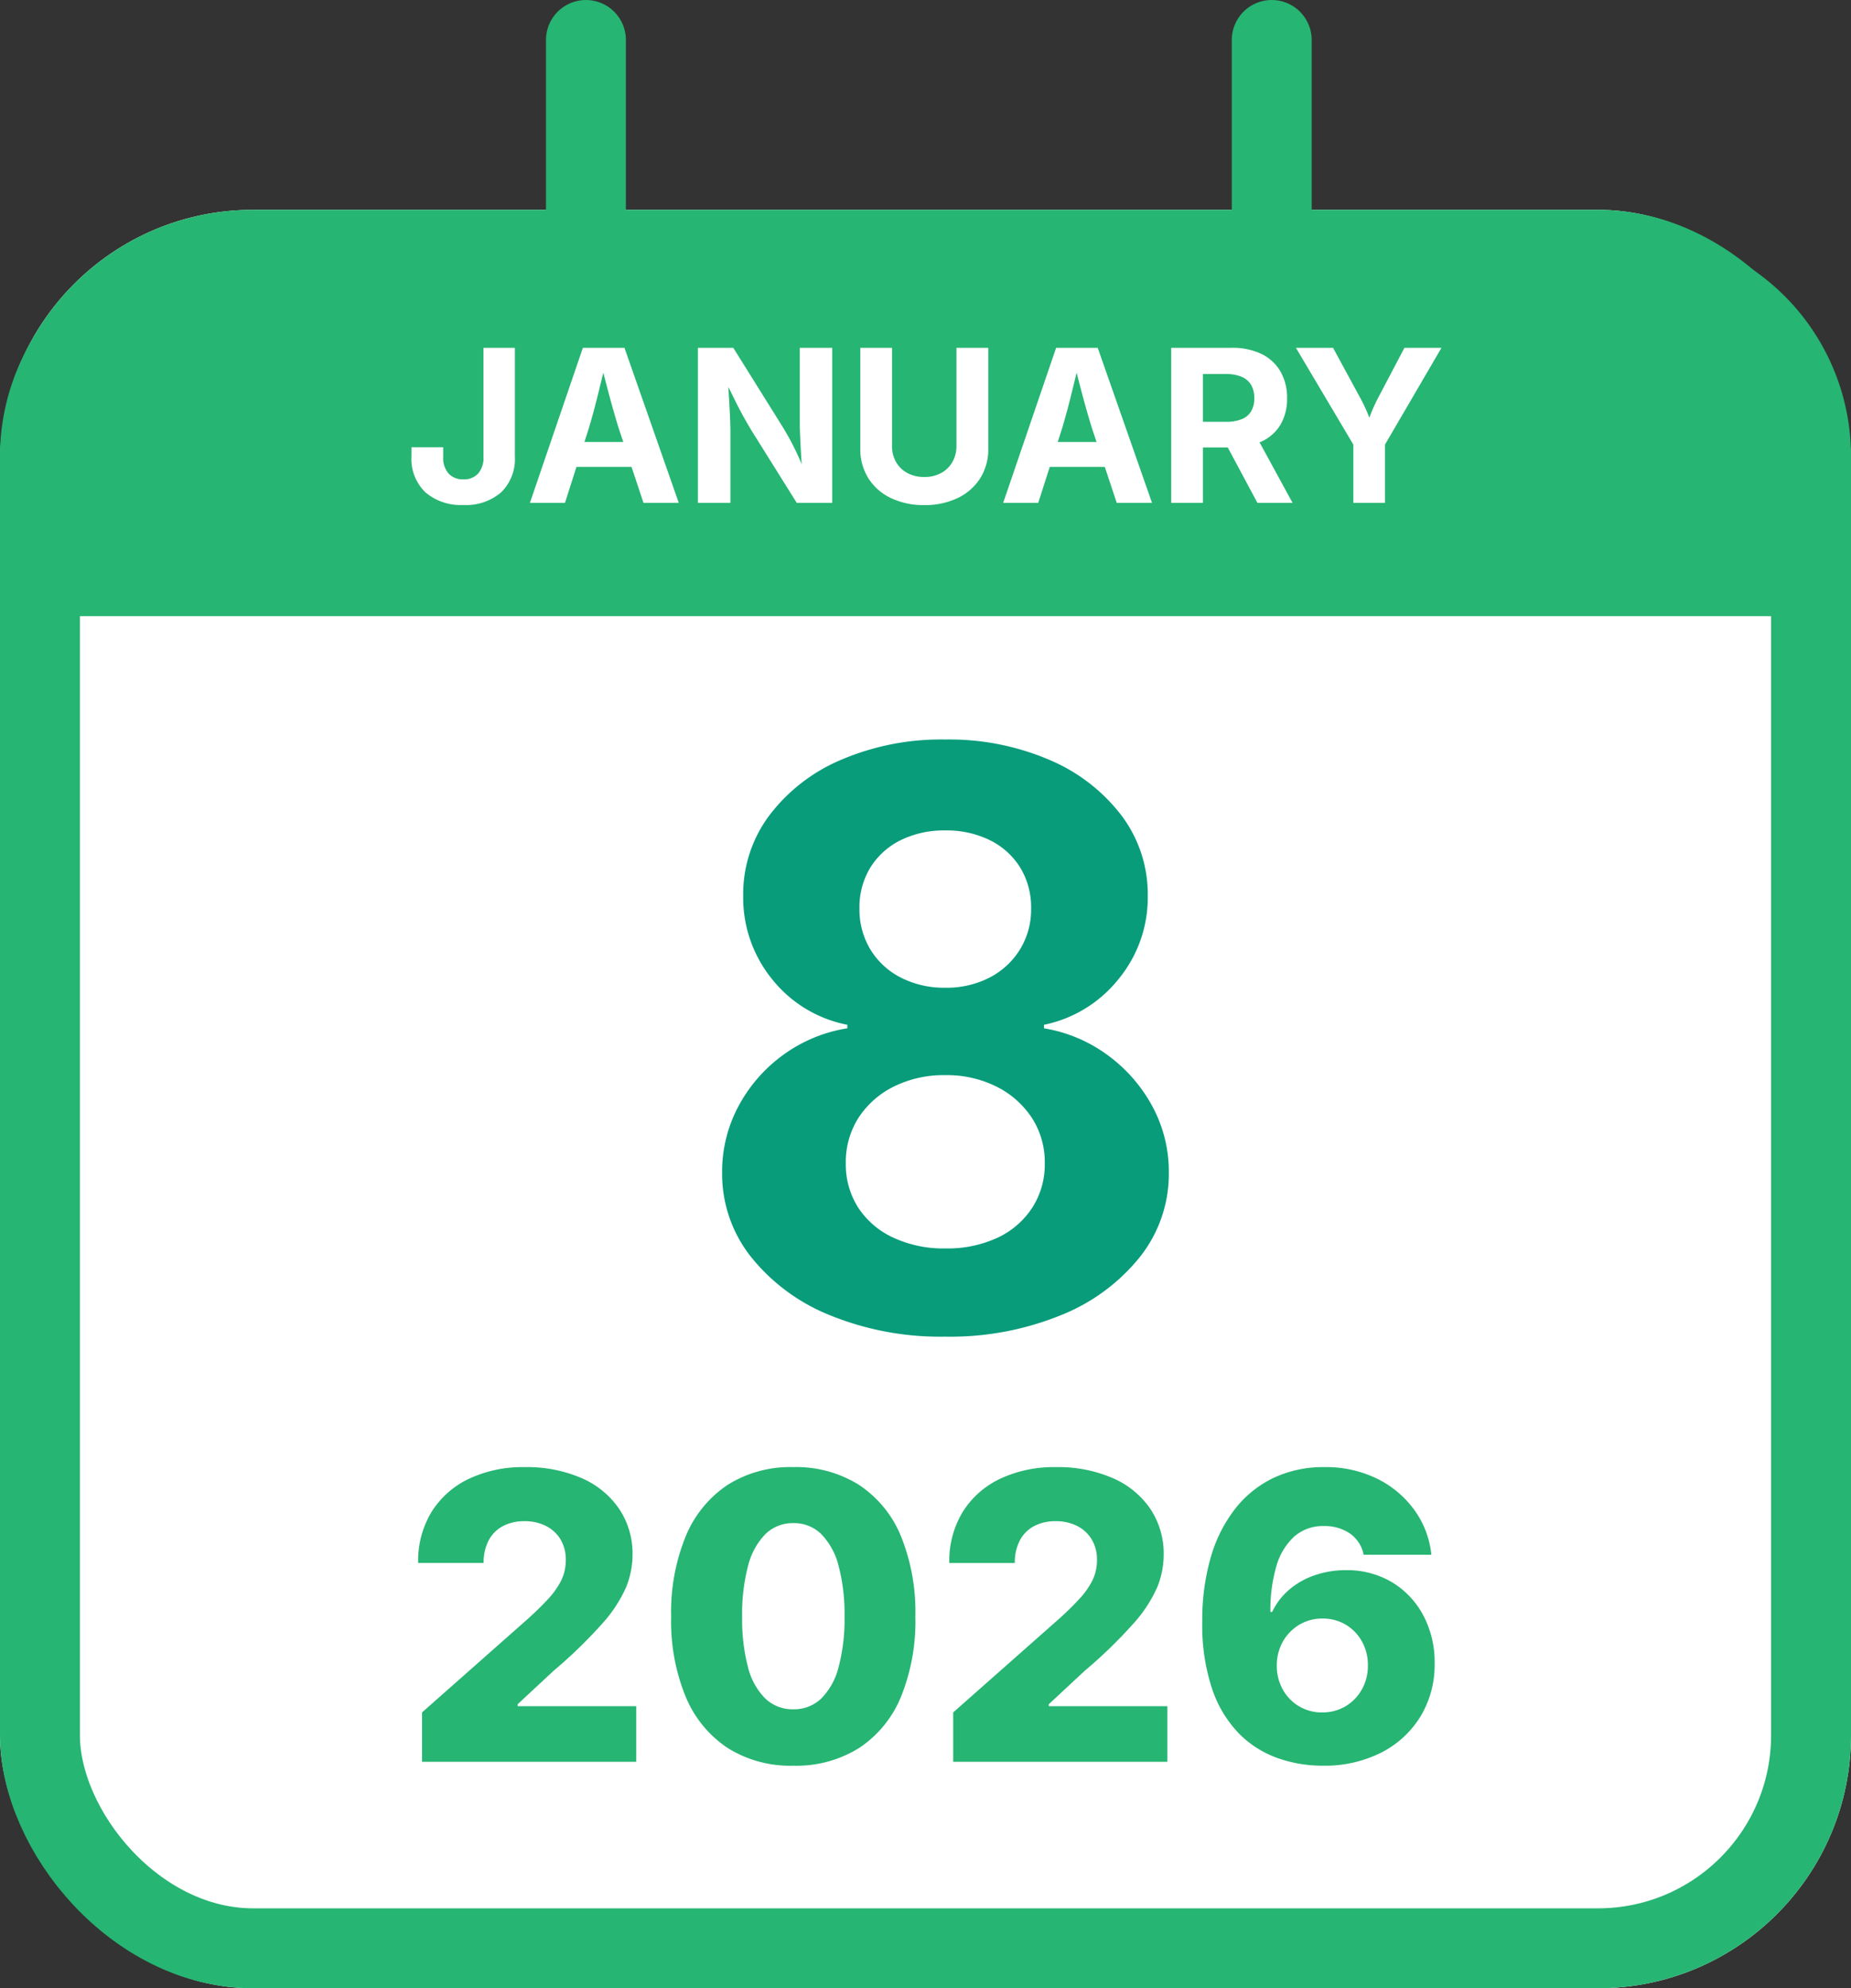
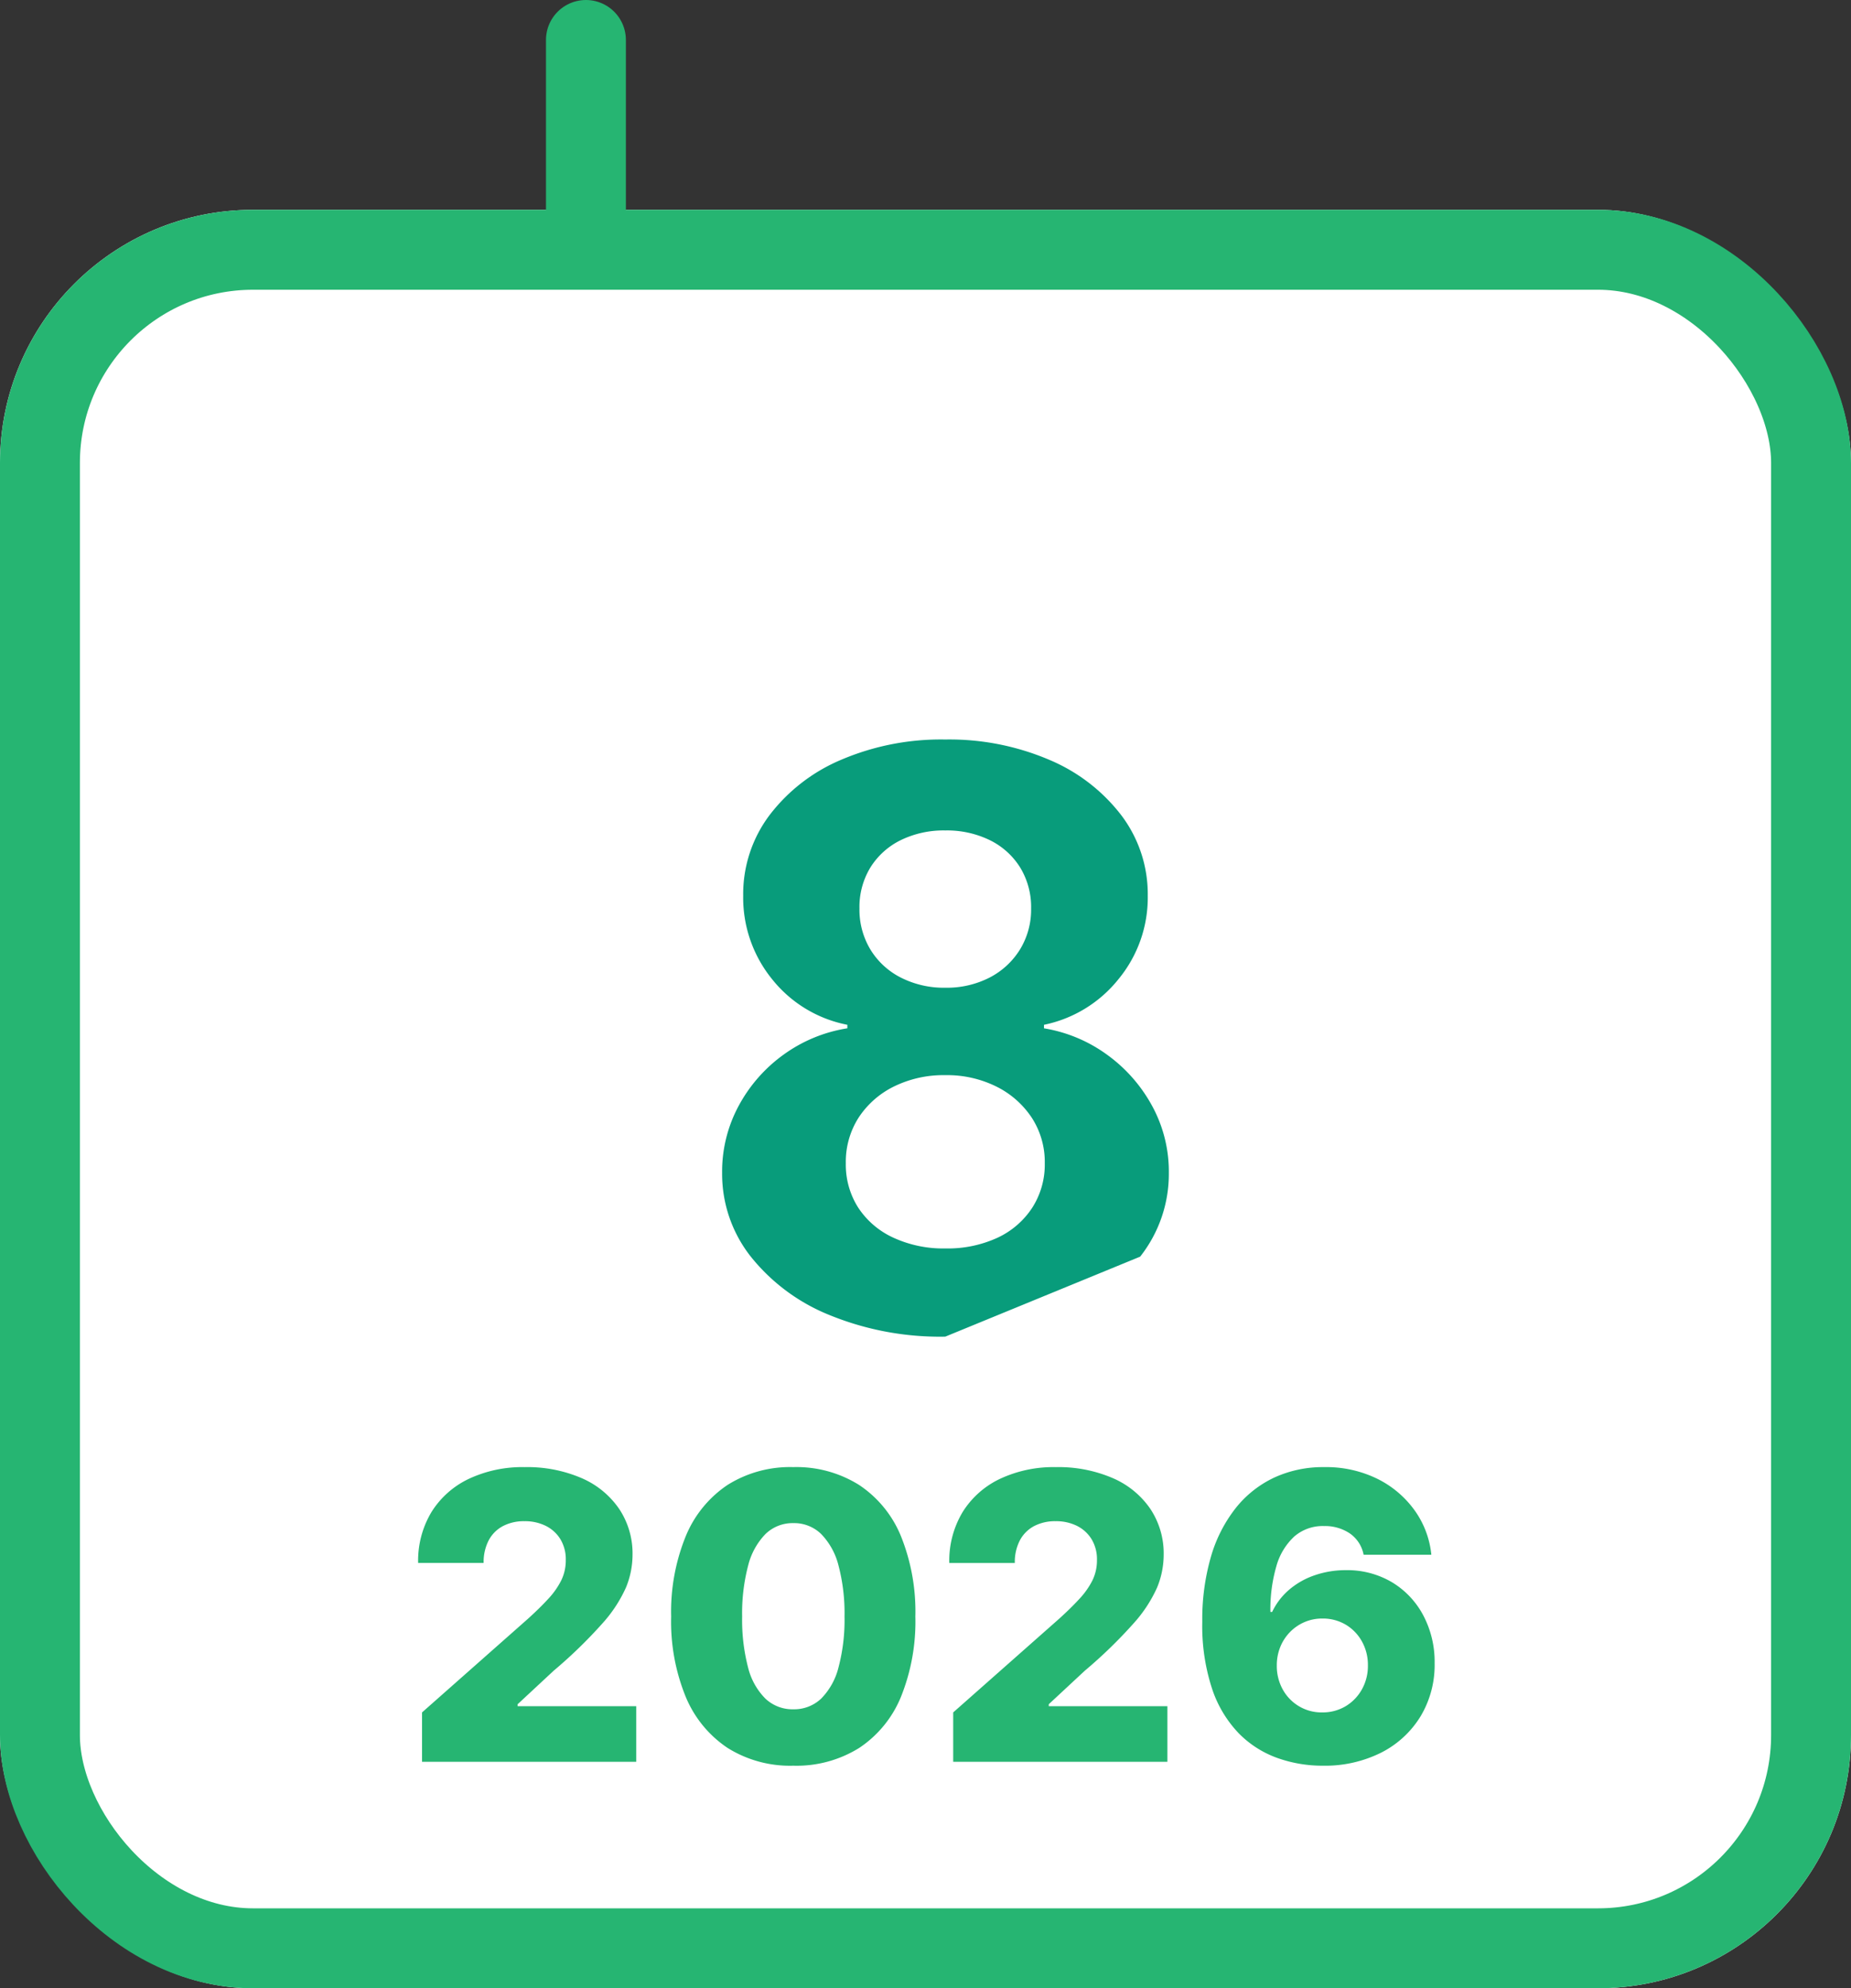
<svg xmlns="http://www.w3.org/2000/svg" width="278" height="298.5" viewBox="0 0 278 298.5">
  <rect x="0" y="0" width="278" height="298.5" fill="#333333" stroke="none" />
  <g transform="translate(-572 -1451.5)">
    <g transform="translate(572 1483)" fill="#fff" stroke="#26b572" stroke-width="12">
      <rect width="278" height="267" rx="38" stroke="none" />
      <rect x="6" y="6" width="266" height="255" rx="32" fill="none" />
    </g>
-     <path d="M34,0H244a34,34,0,0,1,34,34V58a0,0,0,0,1,0,0H0a0,0,0,0,1,0,0V34A34,34,0,0,1,34,0Z" transform="translate(572 1486)" fill="#26b572" />
    <g transform="translate(-3.5)">
      <line y2="28" transform="translate(663.5 1457.5)" fill="none" stroke="#26b572" stroke-linecap="round" stroke-width="12" />
-       <line y2="28" transform="translate(766.5 1457.5)" fill="none" stroke="#26b572" stroke-linecap="round" stroke-width="12" />
    </g>
    <path d="M-69.4.313a8.167,8.167,0,0,1-5.711-1.9A6.948,6.948,0,0,1-77.2-7V-8.359h4.766v1.438a3.533,3.533,0,0,0,.82,2.531,2.913,2.913,0,0,0,2.211.859,2.887,2.887,0,0,0,2.2-.859,3.579,3.579,0,0,0,.813-2.547V-23.281h4.719V-7.016a7.011,7.011,0,0,1-2.062,5.43A8.055,8.055,0,0,1-69.4.313ZM-59.414,0l7.953-23.281h6.25L-37.055,0h-5.3l-3.734-11.234q-.672-2.172-1.367-4.758t-1.461-5.648h1.031q-.734,3.078-1.383,5.68t-1.289,4.727L-54.148,0Zm4.969-5.406V-9.141h12.422v3.734ZM-34.18,0V-23.281h5.313L-21.508-11.5q.563.906,1.141,1.969t1.18,2.359q.6,1.3,1.2,2.922h-.484q-.109-1.3-.2-2.766t-.148-2.812q-.062-1.344-.062-2.281V-23.281h4.875V0h-5.328l-6.687-10.687q-.734-1.2-1.359-2.336t-1.3-2.508q-.68-1.375-1.617-3.266h.609q.094,1.688.188,3.234t.148,2.8Q-29.3-11.5-29.3-10.7V0Zm34,.328A11.271,11.271,0,0,1-5.234-.742,8.1,8.1,0,0,1-8.594-3.719a8.206,8.206,0,0,1-1.2-4.453V-23.281h4.766V-8.562a4.786,4.786,0,0,0,.6,2.414A4.3,4.3,0,0,0-2.734-4.492a5.19,5.19,0,0,0,2.555.6,5.156,5.156,0,0,0,2.539-.6A4.3,4.3,0,0,0,4.047-6.148a4.786,4.786,0,0,0,.6-2.414V-23.281H9.43V-8.172a8.165,8.165,0,0,1-1.2,4.453A8.153,8.153,0,0,1,4.859-.742,11.233,11.233,0,0,1-.18.328ZM11.664,0l7.953-23.281h6.25L34.023,0h-5.3L24.992-11.234q-.672-2.172-1.367-4.758t-1.461-5.648H23.2q-.734,3.078-1.383,5.68t-1.289,4.727L16.93,0Zm4.969-5.406V-9.141H29.055v3.734ZM36.9,0V-23.281h9.078a9.944,9.944,0,0,1,4.516.938A6.605,6.605,0,0,1,53.328-19.7a7.9,7.9,0,0,1,.977,4,7.593,7.593,0,0,1-.992,3.961A6.42,6.42,0,0,1,50.438-9.2a10.708,10.708,0,0,1-4.57.883H39.711v-3.859H45.1a6.2,6.2,0,0,0,2.406-.4,2.892,2.892,0,0,0,1.406-1.187,3.75,3.75,0,0,0,.469-1.945,3.9,3.9,0,0,0-.469-1.992A2.986,2.986,0,0,0,47.5-18.922a5.954,5.954,0,0,0-2.414-.422H41.664V0ZM49.852,0,44.18-10.594h5.172L55.133,0ZM64.258,0V-8.75L55.633-23.281h5.578l3.938,7.25q.609,1.094,1.078,2.172t.969,2.578H66.148q.484-1.516.938-2.594t1.031-2.156l3.813-7.25h5.563L69.008-8.75V0Z" transform="translate(711 1527)" fill="#fff" />
-     <path d="M-.029,1.172A43.88,43.88,0,0,1-17.373-2.051,28.976,28.976,0,0,1-29.238-10.84a20.051,20.051,0,0,1-4.307-12.6,20.768,20.768,0,0,1,2.49-10.049,22.715,22.715,0,0,1,6.738-7.676,22.275,22.275,0,0,1,9.58-3.955v-.527A19.1,19.1,0,0,1-26.045-52.5a19.42,19.42,0,0,1-4.336-12.539A19.72,19.72,0,0,1-26.455-77.08a26.407,26.407,0,0,1,10.781-8.35A38.156,38.156,0,0,1-.029-88.477,38.21,38.21,0,0,1,15.586-85.43a26.6,26.6,0,0,1,10.84,8.35,19.622,19.622,0,0,1,3.955,12.041A19.257,19.257,0,0,1,25.986-52.5a19.287,19.287,0,0,1-11.191,6.855v.527a22.213,22.213,0,0,1,9.463,3.955,23.013,23.013,0,0,1,6.768,7.676,20.576,20.576,0,0,1,2.52,10.049,20.051,20.051,0,0,1-4.307,12.6A28.948,28.948,0,0,1,17.344-2.051,44.1,44.1,0,0,1-.029,1.172Zm0-13.242a17.889,17.889,0,0,0,7.852-1.611,12.535,12.535,0,0,0,5.215-4.512,11.978,11.978,0,0,0,1.875-6.65,12.2,12.2,0,0,0-1.934-6.826,13.6,13.6,0,0,0-5.3-4.687A16.642,16.642,0,0,0-.029-38.086a16.879,16.879,0,0,0-7.705,1.7,13.385,13.385,0,0,0-5.3,4.658,12.3,12.3,0,0,0-1.934,6.885,11.974,11.974,0,0,0,1.846,6.621,12.534,12.534,0,0,0,5.244,4.512A17.855,17.855,0,0,0-.029-12.07Zm0-39.141a14.09,14.09,0,0,0,6.65-1.523,11.618,11.618,0,0,0,4.57-4.219,11.44,11.44,0,0,0,1.67-6.152,11.4,11.4,0,0,0-1.641-6.152,11.135,11.135,0,0,0-4.541-4.1A14.689,14.689,0,0,0-.029-74.824a14.689,14.689,0,0,0-6.709,1.465,11.135,11.135,0,0,0-4.541,4.1,11.4,11.4,0,0,0-1.641,6.152,11.6,11.6,0,0,0,1.641,6.152,11.361,11.361,0,0,0,4.57,4.219A14.266,14.266,0,0,0-.029-51.211Z" transform="translate(714 1651)" fill="#089c7b" />
+     <path d="M-.029,1.172A43.88,43.88,0,0,1-17.373-2.051,28.976,28.976,0,0,1-29.238-10.84a20.051,20.051,0,0,1-4.307-12.6,20.768,20.768,0,0,1,2.49-10.049,22.715,22.715,0,0,1,6.738-7.676,22.275,22.275,0,0,1,9.58-3.955v-.527A19.1,19.1,0,0,1-26.045-52.5a19.42,19.42,0,0,1-4.336-12.539A19.72,19.72,0,0,1-26.455-77.08a26.407,26.407,0,0,1,10.781-8.35A38.156,38.156,0,0,1-.029-88.477,38.21,38.21,0,0,1,15.586-85.43a26.6,26.6,0,0,1,10.84,8.35,19.622,19.622,0,0,1,3.955,12.041A19.257,19.257,0,0,1,25.986-52.5a19.287,19.287,0,0,1-11.191,6.855v.527a22.213,22.213,0,0,1,9.463,3.955,23.013,23.013,0,0,1,6.768,7.676,20.576,20.576,0,0,1,2.52,10.049,20.051,20.051,0,0,1-4.307,12.6Zm0-13.242a17.889,17.889,0,0,0,7.852-1.611,12.535,12.535,0,0,0,5.215-4.512,11.978,11.978,0,0,0,1.875-6.65,12.2,12.2,0,0,0-1.934-6.826,13.6,13.6,0,0,0-5.3-4.687A16.642,16.642,0,0,0-.029-38.086a16.879,16.879,0,0,0-7.705,1.7,13.385,13.385,0,0,0-5.3,4.658,12.3,12.3,0,0,0-1.934,6.885,11.974,11.974,0,0,0,1.846,6.621,12.534,12.534,0,0,0,5.244,4.512A17.855,17.855,0,0,0-.029-12.07Zm0-39.141a14.09,14.09,0,0,0,6.65-1.523,11.618,11.618,0,0,0,4.57-4.219,11.44,11.44,0,0,0,1.67-6.152,11.4,11.4,0,0,0-1.641-6.152,11.135,11.135,0,0,0-4.541-4.1A14.689,14.689,0,0,0-.029-74.824a14.689,14.689,0,0,0-6.709,1.465,11.135,11.135,0,0,0-4.541,4.1,11.4,11.4,0,0,0-1.641,6.152,11.6,11.6,0,0,0,1.641,6.152,11.361,11.361,0,0,0,4.57,4.219A14.266,14.266,0,0,0-.029-51.211Z" transform="translate(714 1651)" fill="#089c7b" />
    <path d="M-75.615,0V-7.412l15.879-14.033q1.816-1.641,3.091-3.032A11.9,11.9,0,0,0-54.7-27.246a6.838,6.838,0,0,0,.674-3.047,5.819,5.819,0,0,0-.806-3.12,5.385,5.385,0,0,0-2.2-2.007,7.02,7.02,0,0,0-3.208-.7,6.765,6.765,0,0,0-3.223.732A5.132,5.132,0,0,0-65.6-33.252a7.046,7.046,0,0,0-.762,3.4H-76.2A14.171,14.171,0,0,1-74.194-37.5a13.322,13.322,0,0,1,5.61-4.98,18.9,18.9,0,0,1,8.379-1.758,20.577,20.577,0,0,1,8.569,1.655A13.11,13.11,0,0,1-46-37.954,12.053,12.053,0,0,1-44-31.084a12.94,12.94,0,0,1-.981,4.907,20.6,20.6,0,0,1-3.545,5.405,71.1,71.1,0,0,1-7.31,7.09l-5.42,5.039v.293h17.813V0Zm55.752.586A17.648,17.648,0,0,1-29.722-2.08a17.061,17.061,0,0,1-6.284-7.661A29.841,29.841,0,0,1-38.2-21.8a30.054,30.054,0,0,1,2.2-12.085,17.04,17.04,0,0,1,6.284-7.69,17.648,17.648,0,0,1,9.858-2.666,17.72,17.72,0,0,1,9.888,2.681,16.9,16.9,0,0,1,6.284,7.69A30.3,30.3,0,0,1-1.523-21.8,30.2,30.2,0,0,1-3.691-9.741,16.848,16.848,0,0,1-9.961-2.08,17.775,17.775,0,0,1-19.863.586Zm0-8.467a5.908,5.908,0,0,0,4.2-1.611,10.191,10.191,0,0,0,2.607-4.717,27.781,27.781,0,0,0,.894-7.588,28.072,28.072,0,0,0-.894-7.632,10.411,10.411,0,0,0-2.607-4.761,5.813,5.813,0,0,0-4.175-1.641,5.849,5.849,0,0,0-4.2,1.641,10.411,10.411,0,0,0-2.607,4.761,28.072,28.072,0,0,0-.894,7.632,28.22,28.22,0,0,0,.879,7.588,10.021,10.021,0,0,0,2.607,4.717A5.922,5.922,0,0,0-19.863-7.881ZM4.16,0V-7.412L20.039-21.445q1.816-1.641,3.091-3.032a11.9,11.9,0,0,0,1.948-2.769,6.838,6.838,0,0,0,.674-3.047,5.819,5.819,0,0,0-.806-3.12,5.385,5.385,0,0,0-2.2-2.007,7.02,7.02,0,0,0-3.208-.7,6.765,6.765,0,0,0-3.223.732,5.132,5.132,0,0,0-2.139,2.139,7.046,7.046,0,0,0-.762,3.4H3.574A14.171,14.171,0,0,1,5.581-37.5a13.322,13.322,0,0,1,5.61-4.98,18.9,18.9,0,0,1,8.379-1.758,20.577,20.577,0,0,1,8.569,1.655,13.11,13.11,0,0,1,5.64,4.629,12.053,12.053,0,0,1,1.992,6.87,12.94,12.94,0,0,1-.981,4.907,20.6,20.6,0,0,1-3.545,5.405,71.1,71.1,0,0,1-7.31,7.09l-5.42,5.039v.293H36.328V0ZM59.648.586a20.122,20.122,0,0,1-6.8-1.157,15.418,15.418,0,0,1-5.786-3.691,17.679,17.679,0,0,1-4.014-6.68,30.2,30.2,0,0,1-1.479-10.093,33.749,33.749,0,0,1,1.289-9.712,21.391,21.391,0,0,1,3.706-7.31,16.13,16.13,0,0,1,5.786-4.6,17.428,17.428,0,0,1,7.5-1.582A17.451,17.451,0,0,1,67.9-42.466a15.15,15.15,0,0,1,5.581,4.746,13.735,13.735,0,0,1,2.49,6.636H65.8a5.03,5.03,0,0,0-2.08-3.208,6.7,6.7,0,0,0-3.867-1.1,6.514,6.514,0,0,0-4.482,1.582,9.589,9.589,0,0,0-2.681,4.468A23.248,23.248,0,0,0,51.8-22.5h.264a10.063,10.063,0,0,1,2.593-3.369,11.7,11.7,0,0,1,3.853-2.153,14.19,14.19,0,0,1,4.6-.747,13.2,13.2,0,0,1,6.929,1.8A12.757,12.757,0,0,1,74.751-22a14.888,14.888,0,0,1,1.714,7.207,14.964,14.964,0,0,1-2.139,8.013,14.706,14.706,0,0,1-5.918,5.42A18.858,18.858,0,0,1,59.648.586Zm-.088-8a6.727,6.727,0,0,0,3.53-.923,6.808,6.808,0,0,0,2.446-2.52,7.188,7.188,0,0,0,.908-3.618,7.221,7.221,0,0,0-.894-3.589,6.7,6.7,0,0,0-2.432-2.52,6.727,6.727,0,0,0-3.53-.923,6.643,6.643,0,0,0-2.681.542,6.779,6.779,0,0,0-2.183,1.509,6.868,6.868,0,0,0-1.45,2.241,7.349,7.349,0,0,0-.513,2.769,7.257,7.257,0,0,0,.879,3.56A6.661,6.661,0,0,0,56.074-8.35,6.613,6.613,0,0,0,59.561-7.412Z" transform="translate(711 1716)" fill="#26b572" />
  </g>
</svg>